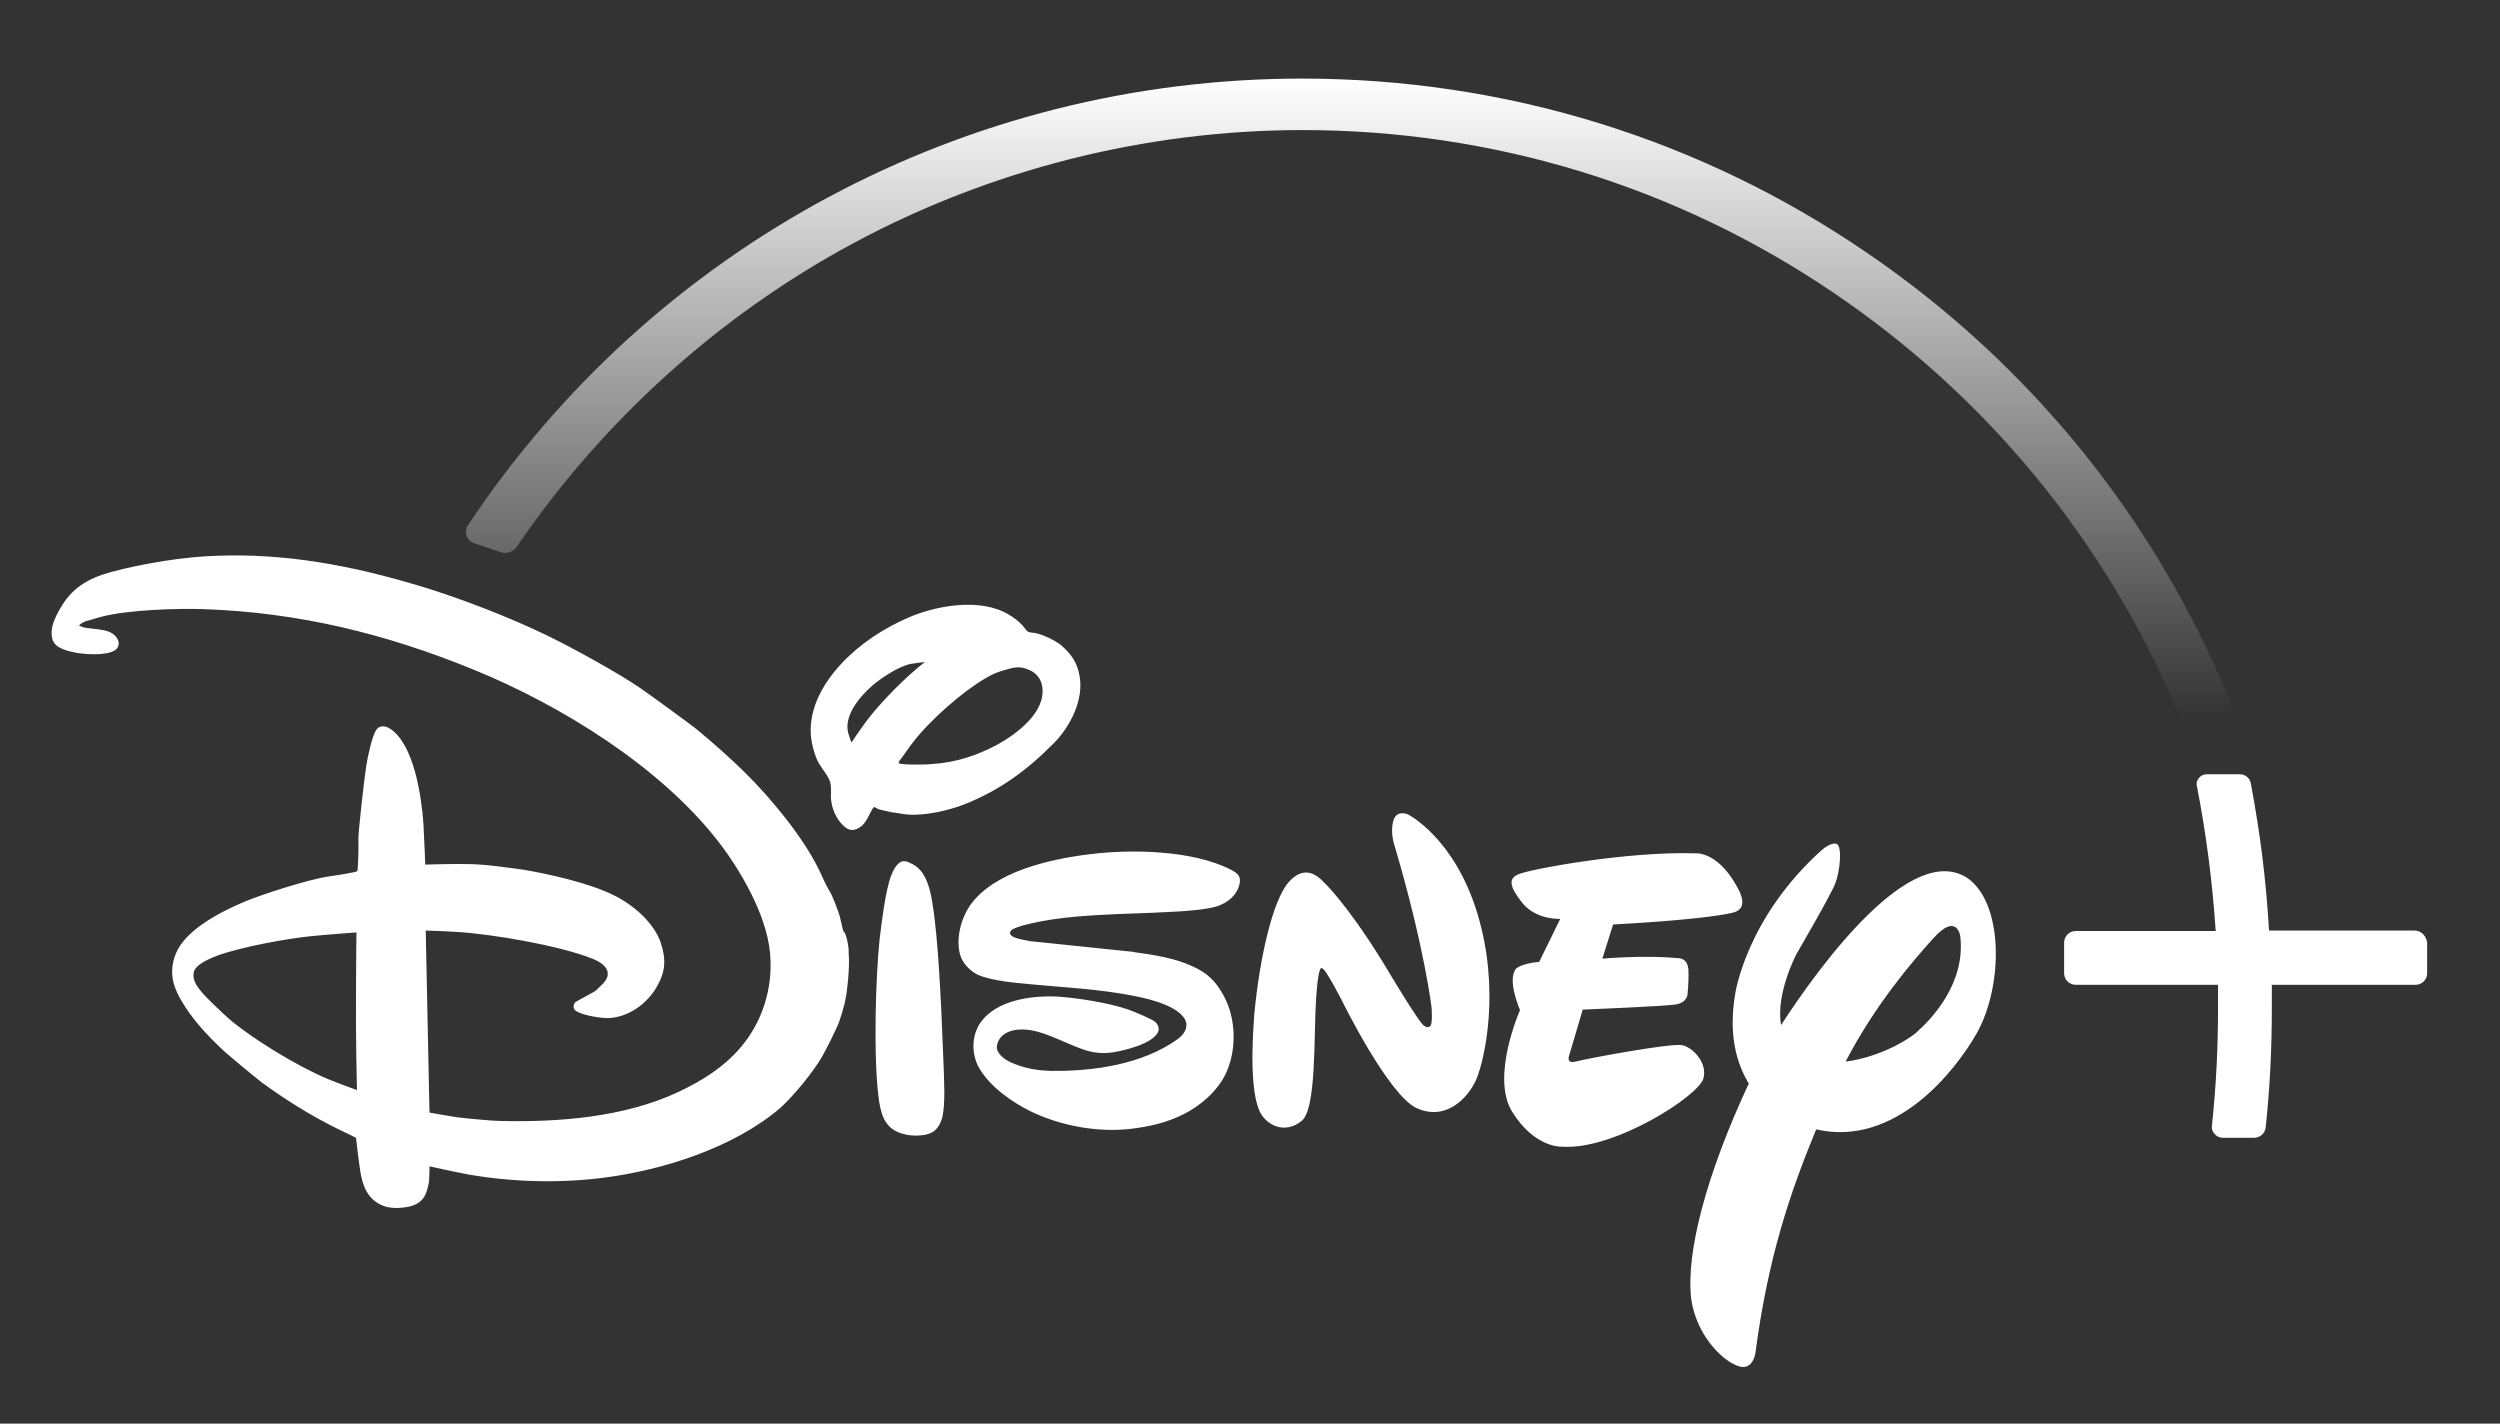
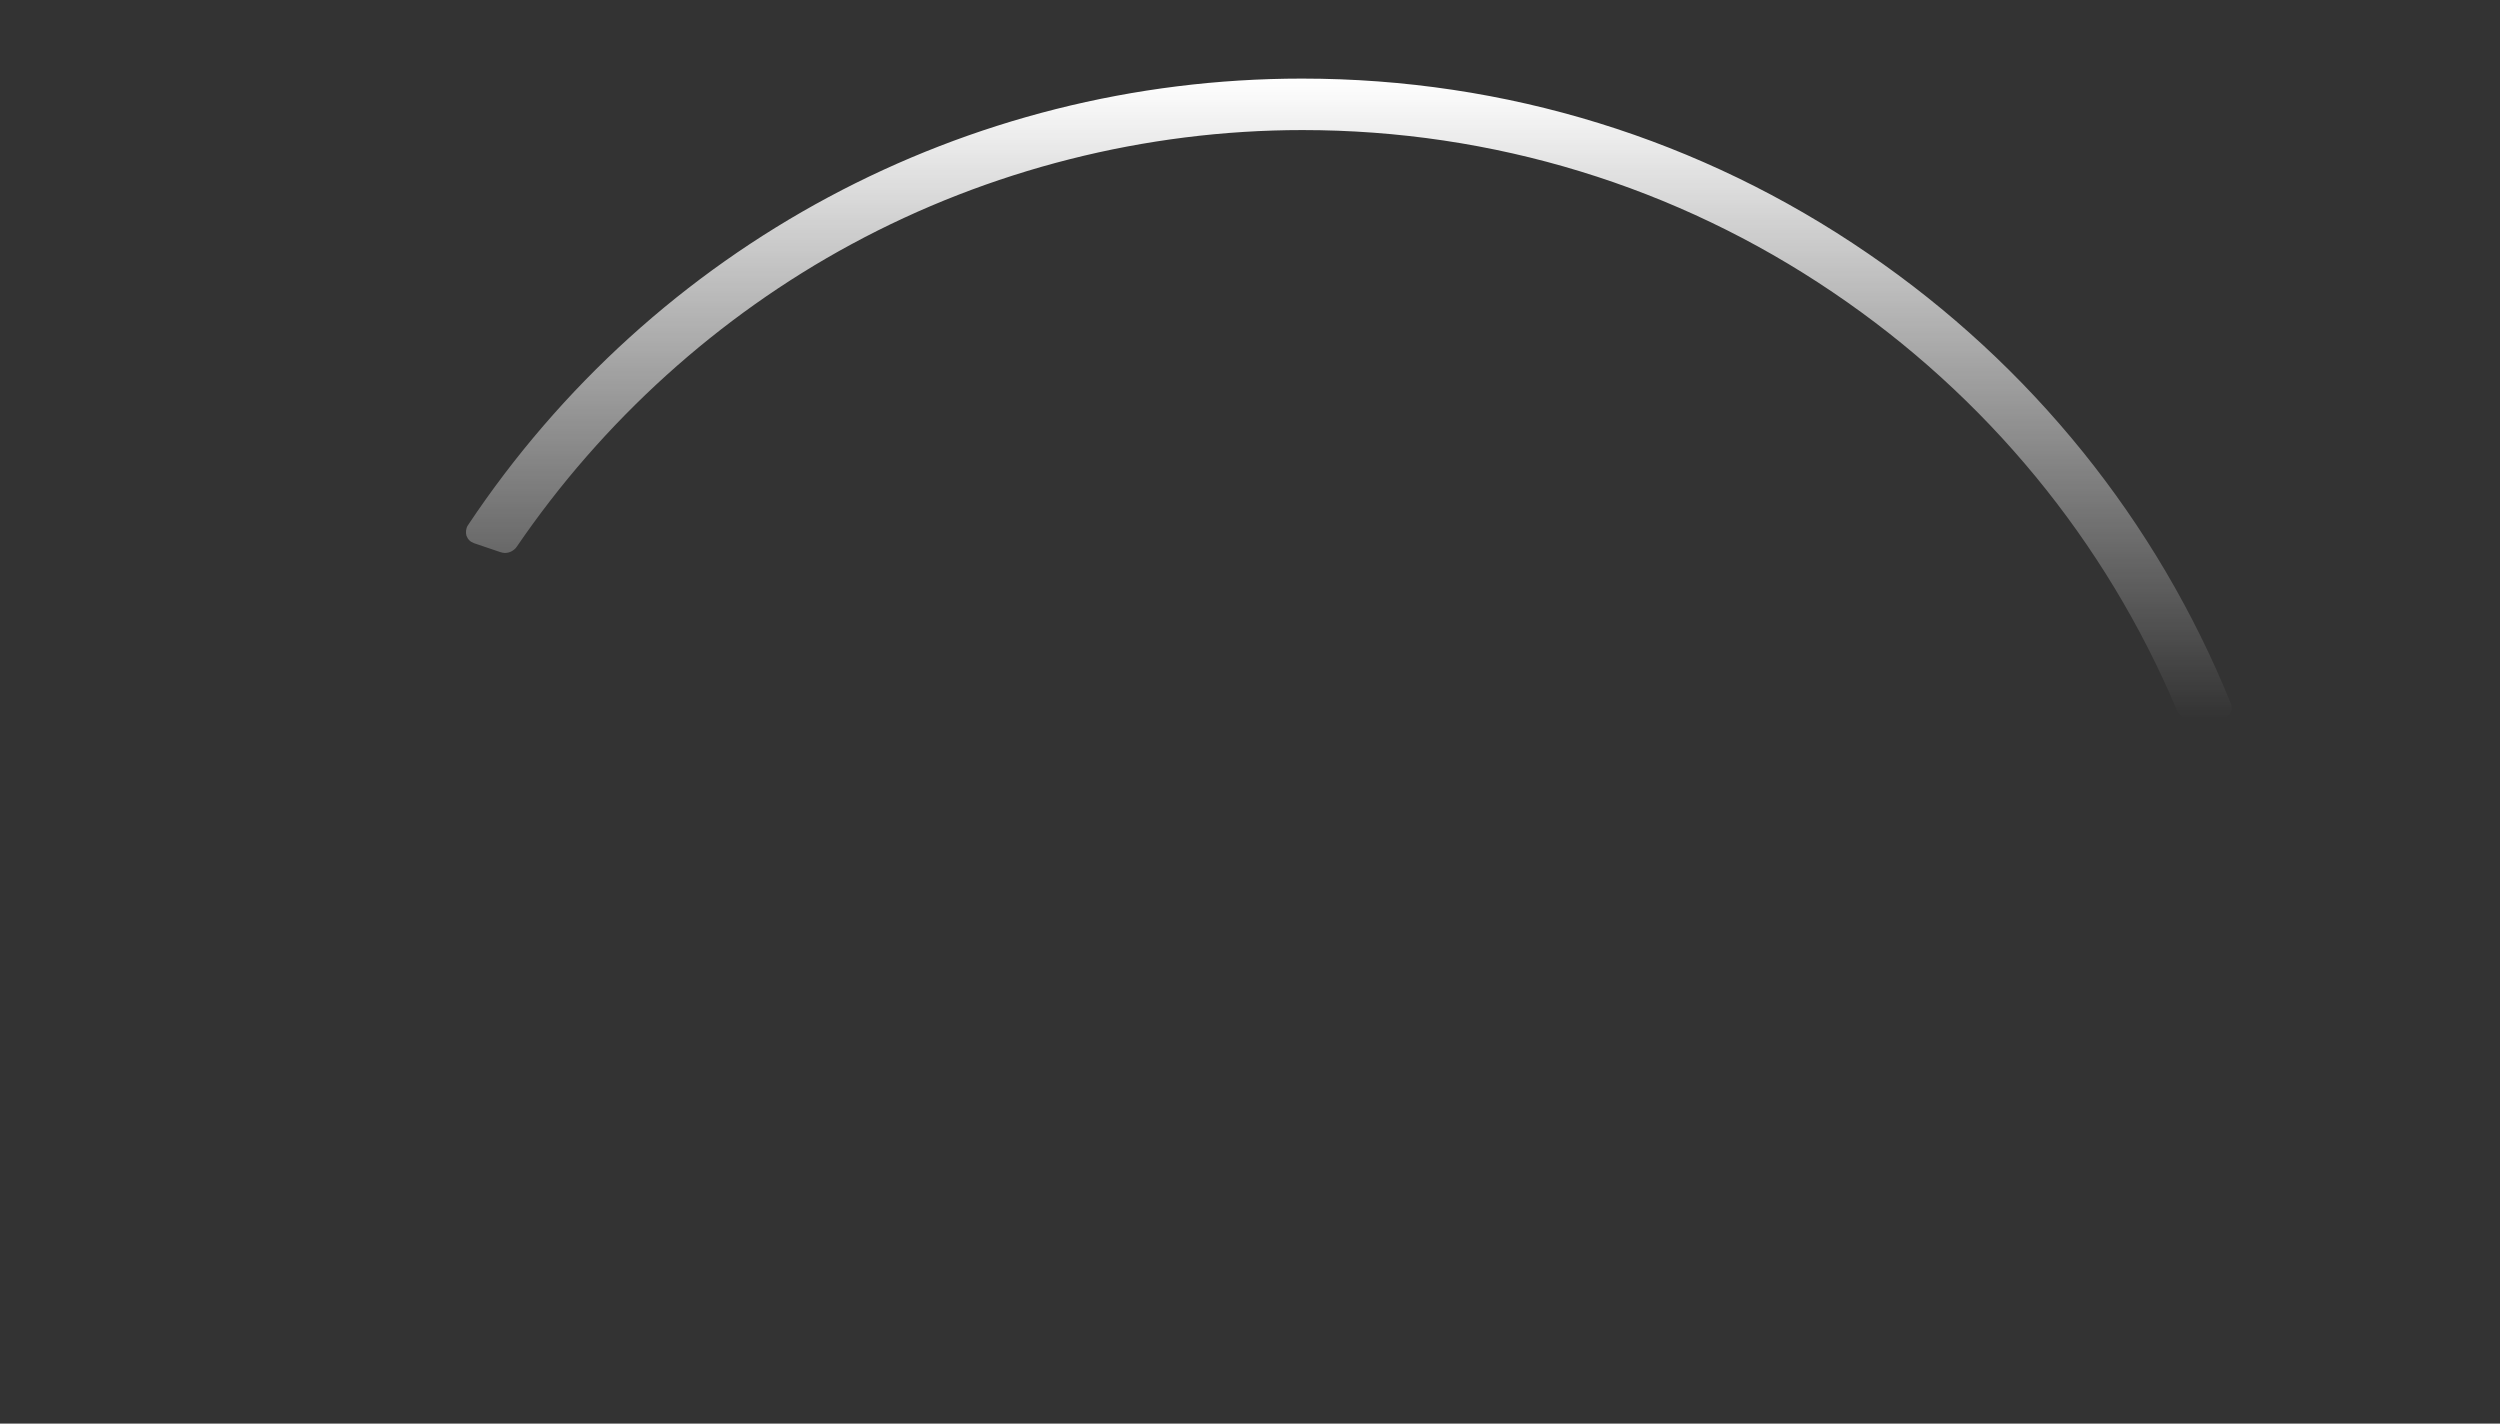
<svg xmlns="http://www.w3.org/2000/svg" width="144" height="82" viewBox="0 0 144 82" fill="none">
  <rect x="0" y="0" width="144" height="82" fill="#333333" stroke="none" />
-   <path d="M65.132 54.812C65.213 54.812 65.213 54.812 65.294 54.839C66.534 55.001 67.746 55.217 68.663 55.648C69.525 56.025 70.037 56.51 70.495 57.372C71.196 58.666 71.25 60.471 70.603 61.846C70.118 62.87 69.094 63.732 68.151 64.19C67.18 64.675 66.21 64.891 65.106 65.025C63.165 65.241 61.063 64.837 59.339 64.001C58.315 63.489 57.048 62.627 56.401 61.522C55.943 60.714 55.943 59.636 56.509 58.854C57.425 57.615 59.366 57.345 60.821 57.399C61.926 57.453 63.947 57.776 64.998 58.154C65.294 58.262 66.372 58.693 66.561 58.881C66.695 59.016 66.776 59.205 66.722 59.393C66.48 60.121 64.674 60.525 64.162 60.606C62.761 60.822 62.06 60.283 60.471 59.663C60.066 59.501 59.554 59.34 59.15 59.312C58.422 59.232 57.56 59.447 57.425 60.229C57.345 60.633 57.83 61.01 58.18 61.172C59.015 61.549 59.716 61.657 60.551 61.684C63.004 61.711 65.779 61.307 67.8 59.878C68.07 59.69 68.339 59.393 68.339 59.043C68.339 58.316 67.073 57.857 67.073 57.857C65.725 57.291 63.192 57.022 61.926 56.914C60.578 56.806 58.422 56.618 57.91 56.537C57.372 56.456 56.806 56.348 56.348 56.16C55.889 55.944 55.431 55.486 55.297 54.974C55.054 54.058 55.35 52.926 55.862 52.171C57.21 50.231 60.363 49.504 62.734 49.207C65.025 48.911 68.716 48.938 70.953 50.123C71.303 50.312 71.465 50.474 71.411 50.851C71.277 51.552 70.738 51.983 70.118 52.198C69.444 52.414 68.07 52.495 67.477 52.522C64.782 52.683 61.522 52.603 58.934 53.303C58.746 53.357 58.396 53.465 58.261 53.573C57.857 54.004 59.015 54.139 59.258 54.193C59.339 54.219 59.339 54.219 59.42 54.219L65.132 54.812ZM49.045 42.767C49.045 42.767 49.476 42.12 49.853 41.608C50.527 40.692 51.739 39.425 52.656 38.644C52.925 38.401 53.276 38.132 53.276 38.132C53.276 38.132 52.764 38.186 52.467 38.239C51.767 38.374 50.769 39.048 50.257 39.479C49.422 40.207 48.506 41.365 48.91 42.389C48.964 42.578 49.045 42.767 49.045 42.767ZM53.707 44.006C55.027 43.925 56.267 43.521 57.425 42.901C58.557 42.282 60.228 41.042 60.039 39.587C59.986 39.129 59.689 38.752 59.285 38.59C58.773 38.374 58.53 38.401 57.884 38.59C57.425 38.724 57.21 38.805 56.752 39.075C55.458 39.829 53.599 41.446 52.602 42.74C52.359 43.036 52.144 43.386 51.955 43.629C51.847 43.764 51.739 43.898 51.767 43.952C51.82 44.06 53.195 44.06 53.707 44.006ZM50.338 46.486C50.203 46.62 50.069 46.971 49.907 47.24C49.826 47.375 49.691 47.536 49.584 47.617C49.233 47.86 48.937 47.887 48.614 47.59C48.156 47.186 47.886 46.539 47.859 45.919C47.859 45.65 47.886 45.354 47.832 45.111C47.751 44.734 47.374 44.33 47.158 43.952C46.916 43.521 46.727 42.767 46.7 42.282C46.62 40.746 47.428 39.344 48.452 38.239C49.503 37.108 50.877 36.191 52.386 35.545C53.788 34.952 55.862 34.548 57.425 35.087C57.938 35.248 58.638 35.679 58.988 36.138C59.069 36.218 59.123 36.326 59.204 36.38C59.285 36.434 59.447 36.434 59.608 36.461C60.093 36.542 60.821 36.919 61.117 37.162C61.71 37.674 62.033 38.159 62.168 38.859C62.465 40.261 61.656 41.824 60.74 42.767C59.15 44.383 57.587 45.515 55.566 46.324C54.677 46.674 53.303 46.998 52.279 46.917C51.955 46.89 51.632 46.809 51.335 46.782C51.174 46.755 50.608 46.62 50.554 46.593C50.446 46.512 50.365 46.486 50.338 46.486ZM52.144 49.611C52.198 49.611 52.305 49.638 52.386 49.692C53.087 49.962 53.383 50.608 53.572 51.336C53.976 53.007 54.138 56.726 54.219 58.181C54.273 59.259 54.3 60.337 54.353 61.414C54.38 62.331 54.461 63.543 54.273 64.379C54.192 64.675 54.003 65.052 53.707 65.214C53.356 65.43 52.602 65.457 52.171 65.349C51.12 65.133 50.796 64.46 50.635 63.435C50.284 60.983 50.446 56.16 50.662 54.139C50.742 53.465 50.985 51.309 51.335 50.42C51.443 50.15 51.713 49.531 52.144 49.611ZM20.534 53.707C20.534 53.707 18.998 53.815 17.92 53.923C16.573 54.058 14.013 54.516 12.558 55.028C12.127 55.19 11.21 55.567 11.156 56.025C11.075 56.483 11.372 56.86 11.695 57.238C11.884 57.453 12.935 58.477 13.231 58.72C14.471 59.771 17.004 61.361 18.863 62.142C19.51 62.411 20.561 62.789 20.561 62.789C20.561 62.789 20.48 59.771 20.507 56.806C20.507 55.243 20.534 53.707 20.534 53.707ZM48.883 54.893C48.964 55.702 48.775 57.238 48.721 57.426C48.667 57.884 48.317 58.962 48.236 59.097C47.94 59.744 47.67 60.283 47.374 60.822C46.862 61.738 45.649 63.193 44.949 63.813C42.281 66.103 38.158 67.424 34.628 67.855C32.229 68.151 29.481 68.097 26.921 67.639C26.058 67.478 24.738 67.181 24.738 67.181C24.738 67.181 24.738 67.693 24.711 68.07C24.684 68.232 24.576 68.69 24.495 68.825C24.307 69.202 24.01 69.391 23.579 69.499C23.04 69.606 22.474 69.633 21.989 69.418C21.181 69.068 20.884 68.313 20.75 67.451C20.642 66.75 20.507 65.537 20.507 65.537C20.507 65.537 19.914 65.241 19.402 64.999C17.866 64.244 16.384 63.301 15.091 62.358C14.74 62.088 13.204 60.822 12.854 60.498C11.911 59.609 11.049 58.693 10.402 57.561C9.89 56.672 9.755 55.863 10.132 54.92C10.671 53.6 12.558 52.603 13.851 52.037C14.794 51.605 17.785 50.635 18.998 50.474C19.591 50.393 20.48 50.231 20.534 50.204C20.561 50.177 20.561 50.177 20.588 50.15C20.615 50.123 20.669 48.803 20.642 48.318C20.642 47.833 20.992 44.761 21.1 44.087C21.154 43.737 21.423 42.362 21.693 42.012C21.881 41.77 22.178 41.797 22.447 41.958C23.849 42.847 24.28 45.893 24.388 47.429C24.442 48.372 24.495 49.8 24.495 49.8C24.495 49.8 26.112 49.746 27.109 49.773C28.079 49.8 29.157 49.962 30.154 50.096C31.448 50.312 33.954 50.851 35.382 51.579C36.568 52.171 37.673 53.195 38.05 54.273C38.373 55.243 38.346 55.944 37.834 56.833C37.269 57.83 36.191 58.585 35.086 58.639C34.763 58.666 33.523 58.504 33.146 58.208C33.011 58.1 33.011 57.884 33.119 57.75C33.146 57.696 33.739 57.399 34.062 57.211C34.224 57.13 34.385 57.022 34.493 56.887C34.763 56.645 35.032 56.375 35.005 56.052C34.978 55.648 34.52 55.378 34.116 55.217C32.149 54.435 28.214 53.788 26.328 53.681C25.573 53.627 24.522 53.6 24.522 53.6L24.738 64.082C24.738 64.082 25.6 64.244 26.301 64.352C26.705 64.406 28.376 64.567 28.807 64.567C32.203 64.648 35.975 64.352 39.074 62.897C40.449 62.25 41.688 61.468 42.631 60.364C43.871 58.935 44.544 56.968 44.356 54.92C44.167 52.683 42.604 50.042 41.338 48.426C38.023 44.168 32.337 40.638 27.325 38.59C22.205 36.488 17.166 35.275 11.749 35.087C10.348 35.033 7.303 35.114 5.767 35.545C5.551 35.599 5.336 35.679 5.12 35.733C4.958 35.76 4.716 35.868 4.635 35.949C4.608 35.976 4.554 36.03 4.554 36.03C4.554 36.03 4.662 36.084 4.743 36.111C4.905 36.191 5.605 36.218 5.955 36.299C6.279 36.353 6.602 36.515 6.737 36.757C6.872 36.973 6.872 37.162 6.737 37.35C6.387 37.781 5.066 37.7 4.5 37.62C3.907 37.512 3.153 37.35 3.018 36.811C2.857 36.191 3.153 35.599 3.476 35.033C4.123 33.901 5.012 33.335 6.36 32.958C8.246 32.446 10.644 32.069 12.423 32.015C16.465 31.853 20.292 32.581 24.226 33.766C26.463 34.44 29.4 35.572 31.556 36.623C33.092 37.377 35.544 38.724 36.891 39.641C37.322 39.937 39.856 41.77 40.233 42.093C41.041 42.767 42.119 43.71 42.901 44.491C44.41 45.973 46.269 48.237 47.158 50.069C47.374 50.501 47.536 50.932 47.832 51.417C47.94 51.579 48.344 52.603 48.398 52.899C48.479 53.195 48.56 53.627 48.587 53.654C48.721 53.681 48.91 54.543 48.883 54.893ZM99.787 52.576C97.901 53.007 92.915 53.249 92.915 53.249L92.296 55.217C92.296 55.217 94.775 55.001 96.607 55.19C96.607 55.19 97.2 55.109 97.254 55.863C97.281 56.537 97.2 57.291 97.2 57.291C97.2 57.291 97.173 57.75 96.526 57.857C95.853 57.965 91.164 58.154 91.164 58.154L90.409 60.714C90.409 60.714 90.14 61.307 90.76 61.145C91.353 60.983 96.257 60.067 96.904 60.202C97.578 60.364 98.359 61.28 98.116 62.115C97.847 63.139 92.942 66.265 89.978 66.049C89.978 66.049 88.415 66.157 87.095 64.028C85.855 62.007 87.553 58.181 87.553 58.181C87.553 58.181 86.772 56.402 87.337 55.782C87.337 55.782 87.661 55.486 88.658 55.405L89.87 52.926C89.87 52.926 88.496 53.007 87.688 52.01C86.933 51.067 86.879 50.608 87.445 50.366C88.065 50.069 93.778 49.019 97.685 49.153C97.685 49.153 99.06 49.019 100.218 51.39C100.191 51.39 100.757 52.36 99.787 52.576ZM85.047 62.142C84.535 63.328 83.214 64.594 81.571 63.813C79.954 63.031 77.34 57.723 77.34 57.723C77.34 57.723 76.343 55.755 76.154 55.782C76.154 55.782 75.939 55.405 75.804 57.561C75.669 59.717 75.831 63.921 74.968 64.567C74.16 65.241 73.163 64.972 72.651 64.19C72.193 63.435 72.004 61.603 72.247 58.423C72.543 55.243 73.298 51.848 74.241 50.797C75.184 49.746 75.939 50.501 76.235 50.797C76.235 50.797 77.501 51.956 79.576 55.297L79.954 55.917C79.954 55.917 81.84 59.097 82.056 59.097C82.056 59.097 82.217 59.232 82.352 59.124C82.541 59.07 82.46 58.046 82.46 58.046C82.46 58.046 82.056 54.57 80.331 48.722C80.331 48.722 80.061 47.995 80.25 47.294C80.439 46.593 81.112 46.917 81.112 46.917C81.112 46.917 83.78 48.264 85.101 52.63C86.421 56.995 85.532 60.956 85.047 62.142ZM113.854 59.528C112.641 61.657 109.192 66.103 104.611 65.052C103.102 68.717 101.835 72.436 101.108 77.96C101.108 77.96 100.946 79.038 100.057 78.661C99.167 78.338 97.712 76.882 97.416 74.834C97.092 72.14 98.305 67.612 100.73 62.411C100.03 61.253 99.545 59.609 99.949 57.238C99.949 57.238 100.569 52.872 104.961 48.938C104.961 48.938 105.5 48.48 105.796 48.614C106.12 48.749 105.985 50.177 105.716 50.878C105.446 51.579 103.479 54.947 103.479 54.947C103.479 54.947 102.266 57.238 102.59 59.043C104.88 55.513 110.135 48.372 113.369 50.608C114.447 51.39 114.959 53.088 114.959 54.92C114.959 56.537 114.581 58.235 113.854 59.528ZM112.911 53.923C112.911 53.923 112.722 52.522 111.348 54.058C110.162 55.378 108.033 57.83 106.308 61.145C108.114 60.929 109.839 59.959 110.378 59.474C111.24 58.72 113.234 56.645 112.911 53.923ZM139.077 53.6H130.696C130.534 50.743 130.184 47.968 129.645 45.111C129.591 44.815 129.322 44.599 129.025 44.599H127.085C126.923 44.599 126.762 44.68 126.654 44.815C126.546 44.949 126.492 45.111 126.546 45.3C127.085 48.075 127.435 50.797 127.624 53.627H119.567C119.189 53.627 118.893 53.923 118.893 54.3V56.052C118.893 56.429 119.189 56.726 119.567 56.726H127.759C127.759 57.157 127.759 57.534 127.759 57.911C127.759 60.417 127.651 62.492 127.408 64.837C127.382 65.025 127.435 65.187 127.57 65.322C127.678 65.457 127.867 65.537 128.028 65.537H129.834C130.184 65.537 130.481 65.268 130.507 64.918C130.75 62.573 130.858 60.471 130.858 57.911C130.858 57.561 130.858 57.157 130.858 56.726H139.131C139.508 56.726 139.804 56.429 139.804 56.052V54.3C139.751 53.896 139.454 53.6 139.077 53.6Z" fill="white" />
  <path d="M128.486 40.502C124.229 29.993 116.98 21.019 107.602 14.606C97.982 8.004 86.718 4.527 74.995 4.527C55.62 4.527 37.673 14.148 26.948 30.262C26.84 30.424 26.813 30.667 26.867 30.855C26.948 31.071 27.082 31.206 27.298 31.286L28.807 31.798C28.888 31.825 28.996 31.852 29.076 31.852C29.346 31.852 29.616 31.718 29.777 31.475C34.709 24.253 41.365 18.217 49.045 14.067C56.967 9.782 65.968 7.492 75.022 7.492C85.99 7.492 96.553 10.725 105.581 16.842C114.393 22.798 121.264 31.125 125.387 40.907C125.522 41.203 125.792 41.392 126.115 41.392H127.92C128.136 41.392 128.325 41.284 128.432 41.122C128.567 40.907 128.567 40.691 128.486 40.502Z" fill="url(#paint0_linear_1402_1717)" />
  <defs>
    <linearGradient id="paint0_linear_1402_1717" x1="77.691" y1="4.527" x2="77.691" y2="41.392" gradientUnits="userSpaceOnUse">
      <stop stop-color="white" />
      <stop offset="1" stop-color="white" stop-opacity="0" />
    </linearGradient>
  </defs>
</svg>